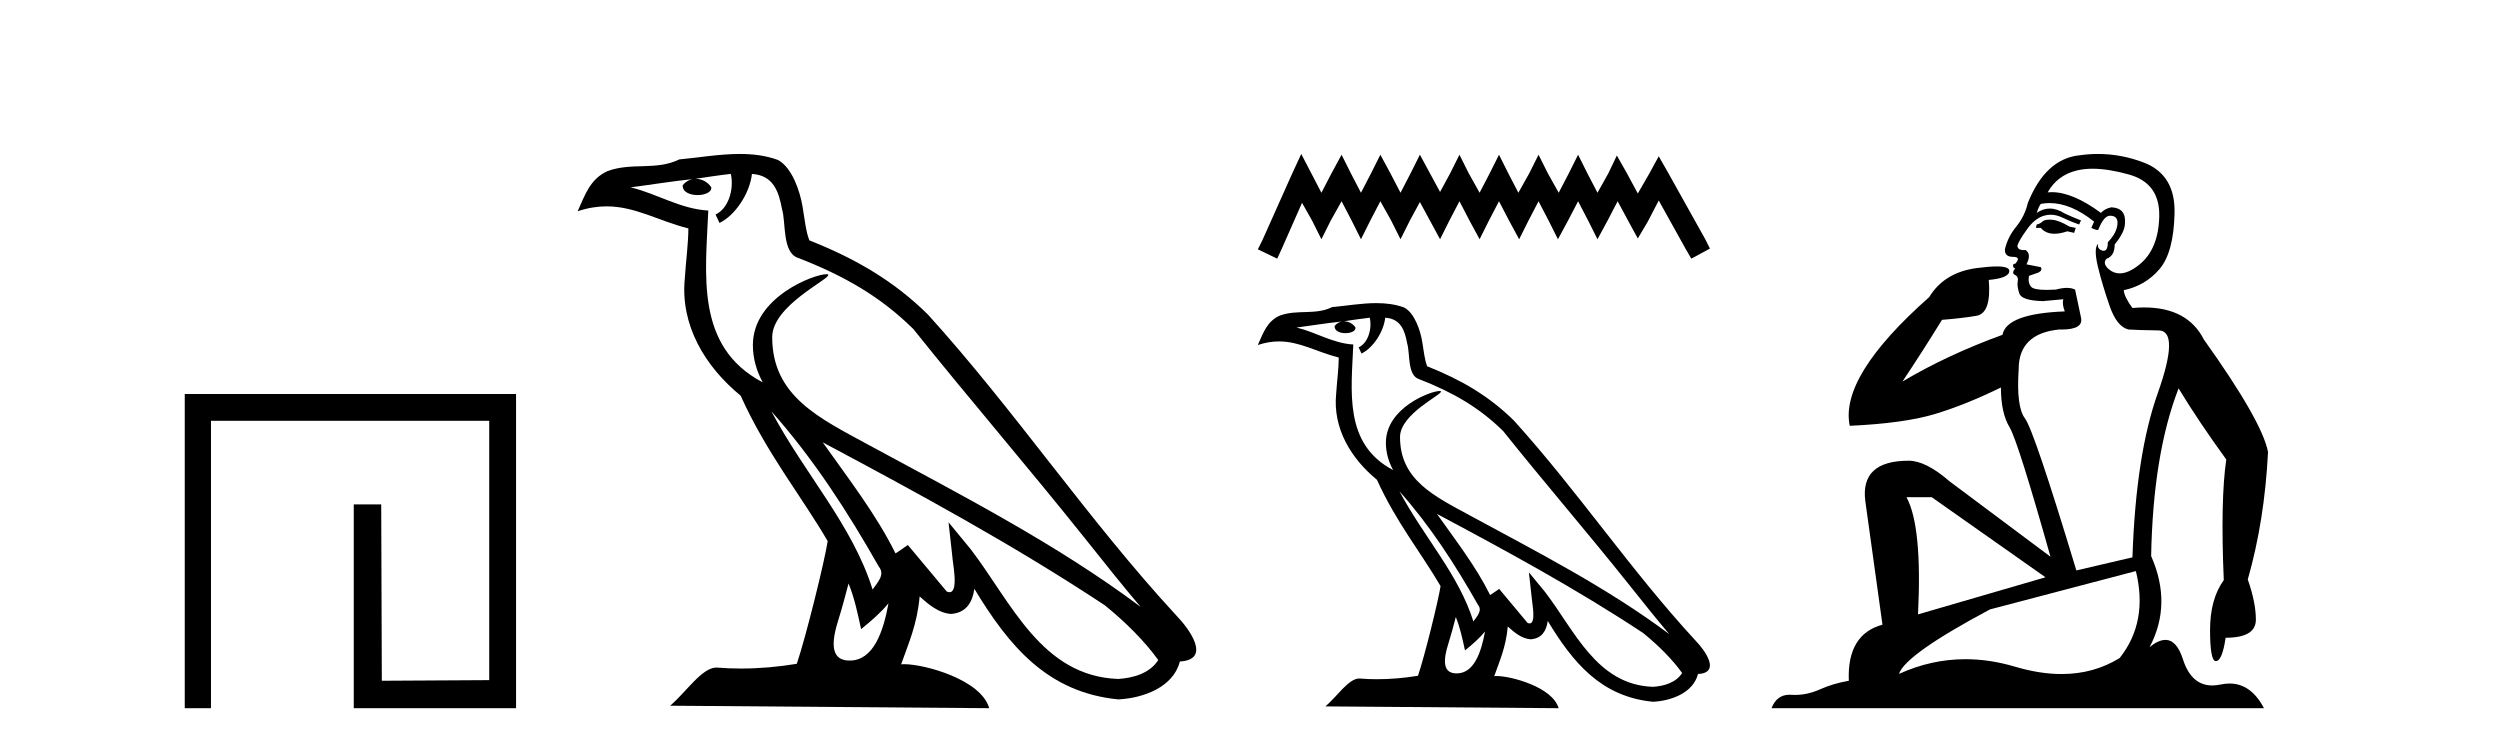
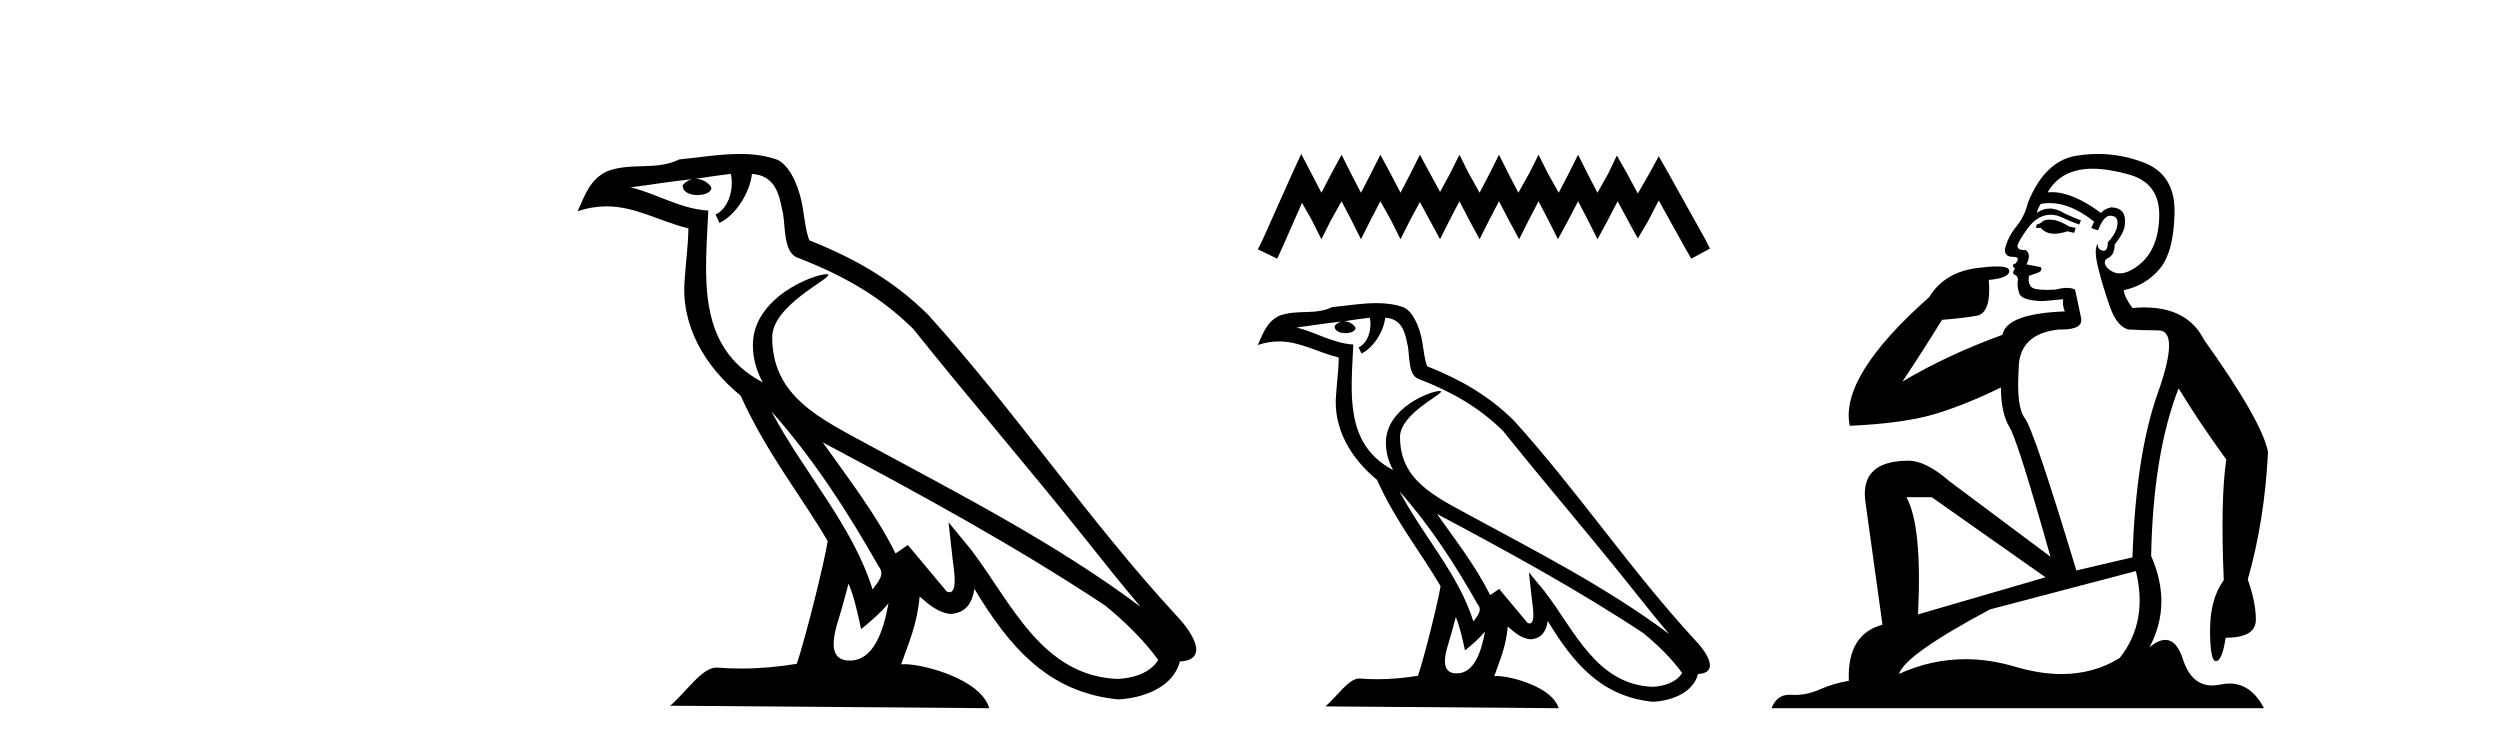
<svg xmlns="http://www.w3.org/2000/svg" width="137.0" height="41.0">
-   <path d="M 10.124 21.59 L 10.124 38.809 L 11.562 38.809 L 11.562 23.061 L 26.809 23.061 L 26.809 37.271 L 20.924 37.305 L 20.891 27.642 L 19.386 27.642 L 19.386 38.809 L 28.28 38.809 L 28.28 21.59 Z" style="fill:#000000;stroke:none" />
  <path d="M 42.27 22.54 L 42.27 22.54 C 44.564 25.118 46.464 28.06 48.157 31.048 C 48.513 31.486 48.112 31.888 47.819 32.305 C 46.703 28.763 44.136 26.03 42.27 22.54 ZM 40.05 9.529 C 40.241 10.422 39.889 11.451 39.212 11.755 L 39.428 12.217 C 40.274 11.815 41.086 10.612 41.207 9.532 C 42.362 9.601 42.677 10.47 42.858 11.479 C 43.074 12.168 42.855 13.841 43.728 14.13 C 46.309 15.129 48.281 16.285 50.051 18.031 C 53.106 21.852 56.299 25.552 59.354 29.376 C 60.541 30.865 61.626 32.228 62.508 33.257 C 57.868 29.789 52.684 27.136 47.599 24.38 C 44.896 22.911 42.317 21.71 42.317 18.477 C 42.317 16.738 45.522 15.281 45.389 15.055 C 45.378 15.035 45.341 15.026 45.282 15.026 C 44.625 15.026 41.258 16.274 41.258 18.907 C 41.258 19.637 41.453 20.313 41.792 20.944 C 41.787 20.944 41.782 20.943 41.777 20.943 C 38.084 18.986 38.67 15.028 38.814 11.538 C 37.279 11.453 36.015 10.616 34.558 10.267 C 35.688 10.121 36.815 9.933 37.948 9.816 L 37.948 9.816 C 37.735 9.858 37.541 9.982 37.411 10.154 C 37.393 10.526 37.814 10.69 38.224 10.69 C 38.624 10.69 39.014 10.534 38.977 10.264 C 38.796 9.982 38.466 9.799 38.128 9.799 C 38.118 9.799 38.108 9.799 38.099 9.799 C 38.662 9.719 39.413 9.599 40.05 9.529 ZM 46.5 31.976 C 46.831 32.78 47.002 33.632 47.189 34.476 C 47.727 34.04 48.249 33.593 48.69 33.06 L 48.69 33.06 C 48.403 34.623 47.866 36.199 46.565 36.199 C 45.777 36.199 45.412 35.667 45.917 34.054 C 46.155 33.293 46.345 32.566 46.5 31.976 ZM 45.086 24.242 L 45.086 24.242 C 50.352 27.047 55.566 29.879 60.546 33.171 C 61.719 34.122 62.764 35.181 63.472 36.172 C 63.002 36.901 62.109 37.152 61.283 37.207 C 57.068 37.06 55.418 32.996 53.191 30.093 L 51.98 28.622 L 52.189 30.507 C 52.203 30.846 52.551 32.452 52.033 32.452 C 51.988 32.452 51.938 32.44 51.881 32.415 L 49.75 29.865 C 49.522 30.015 49.308 30.186 49.073 30.325 C 48.016 28.187 46.469 26.196 45.086 24.242 ZM 40.541 8.437 C 39.435 8.437 38.301 8.636 37.226 8.736 C 35.944 9.361 34.645 8.884 33.3 9.373 C 32.329 9.809 32.057 10.693 31.655 11.576 C 32.227 11.386 32.748 11.308 33.239 11.308 C 34.806 11.308 36.067 12.097 37.723 12.518 C 37.72 13.349 37.59 14.292 37.528 15.242 C 37.271 17.816 38.628 20.076 40.589 21.685 C 41.994 24.814 43.938 27.214 45.358 29.655 C 45.188 30.752 44.168 34.89 43.665 36.376 C 42.679 36.542 41.627 36.636 40.593 36.636 C 40.175 36.636 39.761 36.62 39.354 36.588 C 39.323 36.584 39.291 36.582 39.26 36.582 C 38.462 36.582 37.585 37.945 36.724 38.673 L 54.209 38.809 C 53.763 37.233 50.656 36.397 49.552 36.397 C 49.489 36.397 49.432 36.399 49.382 36.405 C 49.772 35.29 50.258 34.243 50.396 32.686 C 50.884 33.123 51.432 33.595 52.115 33.644 C 52.95 33.582 53.289 33.011 53.395 32.267 C 55.287 35.396 57.402 37.951 61.283 38.327 C 62.624 38.261 64.295 37.675 64.657 36.25 C 66.436 36.149 65.131 34.416 64.471 33.737 C 59.631 28.498 55.635 22.517 50.852 17.238 C 49.01 15.421 46.93 14.192 44.355 13.173 C 44.163 12.702 44.1 12.032 43.975 11.295 C 43.839 10.491 43.41 9.174 42.626 8.765 C 41.958 8.519 41.255 8.437 40.541 8.437 Z" style="fill:#000000;stroke:none" />
  <path d="M 71.308 8.437 L 70.798 9.542 L 69.184 13.154 L 68.929 13.664 L 69.991 14.174 L 70.246 13.621 L 71.351 11.114 L 71.903 12.091 L 72.413 13.111 L 72.923 12.091 L 73.518 11.029 L 74.071 12.091 L 74.581 13.111 L 75.091 12.091 L 75.643 11.029 L 76.238 12.091 L 76.748 13.111 L 77.258 12.091 L 77.81 11.072 L 78.363 12.091 L 78.915 13.111 L 79.425 12.091 L 79.978 11.029 L 80.53 12.091 L 81.082 13.111 L 81.592 12.091 L 82.145 11.029 L 82.697 12.091 L 83.25 13.111 L 83.76 12.091 L 84.312 11.029 L 84.865 12.091 L 85.375 13.111 L 85.927 12.091 L 86.48 11.029 L 87.032 12.091 L 87.542 13.111 L 88.094 12.091 L 88.647 11.029 L 89.242 12.134 L 89.752 13.069 L 90.304 12.134 L 90.899 10.987 L 92.387 13.664 L 92.684 14.174 L 93.704 13.621 L 93.449 13.111 L 91.409 9.457 L 90.899 8.564 L 90.389 9.499 L 89.752 10.604 L 89.157 9.499 L 88.604 8.522 L 88.137 9.499 L 87.542 10.562 L 86.989 9.499 L 86.48 8.479 L 85.97 9.499 L 85.417 10.562 L 84.822 9.499 L 84.312 8.479 L 83.802 9.499 L 83.207 10.562 L 82.655 9.499 L 82.145 8.479 L 81.635 9.499 L 81.082 10.562 L 80.488 9.499 L 79.978 8.479 L 79.468 9.499 L 78.915 10.519 L 78.363 9.499 L 77.81 8.479 L 77.3 9.499 L 76.748 10.562 L 76.195 9.499 L 75.643 8.479 L 75.133 9.499 L 74.581 10.562 L 74.028 9.499 L 73.518 8.479 L 72.966 9.499 L 72.413 10.562 L 71.861 9.499 L 71.308 8.437 Z" style="fill:#000000;stroke:none" />
  <path d="M 76.687 26.919 L 76.687 26.919 C 78.364 28.803 79.752 30.953 80.989 33.137 C 81.249 33.457 80.957 33.751 80.742 34.055 C 79.927 31.467 78.05 29.469 76.687 26.919 ZM 75.064 17.41 C 75.204 18.062 74.946 18.814 74.452 19.036 L 74.61 19.374 C 75.228 19.08 75.822 18.201 75.91 17.412 C 76.754 17.462 76.984 18.097 77.116 18.835 C 77.275 19.338 77.114 20.561 77.753 20.772 C 79.638 21.503 81.08 22.347 82.374 23.623 C 84.607 26.416 86.94 29.12 89.172 31.915 C 90.04 33.003 90.833 33.999 91.477 34.751 C 88.087 32.216 84.298 30.278 80.581 28.263 C 78.606 27.19 76.721 26.312 76.721 23.949 C 76.721 22.678 79.063 21.614 78.966 21.448 C 78.958 21.434 78.931 21.427 78.888 21.427 C 78.408 21.427 75.947 22.339 75.947 24.264 C 75.947 24.797 76.09 25.291 76.338 25.752 C 76.334 25.752 76.33 25.752 76.326 25.751 C 73.627 24.321 74.056 21.428 74.161 18.878 C 73.039 18.816 72.115 18.204 71.05 17.949 C 71.876 17.842 72.7 17.704 73.528 17.619 L 73.528 17.619 C 73.372 17.65 73.23 17.74 73.136 17.867 C 73.122 18.139 73.43 18.258 73.729 18.258 C 74.022 18.258 74.307 18.144 74.28 17.947 C 74.147 17.741 73.906 17.607 73.659 17.607 C 73.652 17.607 73.645 17.607 73.638 17.607 C 74.05 17.548 74.599 17.46 75.064 17.41 ZM 79.778 33.815 C 80.02 34.403 80.145 35.025 80.282 35.642 C 80.675 35.324 81.056 34.997 81.379 34.607 L 81.379 34.607 C 81.169 35.75 80.777 36.902 79.826 36.902 C 79.25 36.902 78.983 36.513 79.352 35.334 C 79.526 34.778 79.665 34.247 79.778 33.815 ZM 78.745 28.163 L 78.745 28.163 C 82.593 30.213 86.404 32.283 90.044 34.689 C 90.901 35.383 91.665 36.158 92.182 36.882 C 91.839 37.415 91.186 37.598 90.583 37.638 C 87.502 37.531 86.296 34.561 84.668 32.439 L 83.783 31.364 L 83.936 32.741 C 83.946 32.989 84.2 34.163 83.822 34.163 C 83.789 34.163 83.753 34.155 83.711 34.136 L 82.154 32.272 C 81.987 32.382 81.83 32.507 81.659 32.609 C 80.886 31.046 79.756 29.59 78.745 28.163 ZM 75.423 16.611 C 74.614 16.611 73.786 16.757 73 16.83 C 72.063 17.287 71.114 16.938 70.131 17.295 C 69.421 17.614 69.222 18.26 68.929 18.906 C 69.347 18.767 69.728 18.71 70.086 18.71 C 71.231 18.71 72.153 19.286 73.364 19.594 C 73.361 20.201 73.266 20.89 73.221 21.585 C 73.033 23.466 74.025 25.118 75.458 26.294 C 76.485 28.58 77.906 30.335 78.943 32.119 C 78.82 32.92 78.074 35.945 77.706 37.031 C 76.986 37.152 76.217 37.221 75.461 37.221 C 75.156 37.221 74.853 37.21 74.556 37.186 C 74.533 37.183 74.51 37.181 74.487 37.181 C 73.903 37.181 73.262 38.178 72.634 38.71 L 85.412 38.809 C 85.086 37.657 82.816 37.046 82.009 37.046 C 81.962 37.046 81.921 37.048 81.885 37.052 C 82.17 36.237 82.525 35.472 82.626 34.334 C 82.983 34.653 83.383 34.999 83.882 35.034 C 84.492 34.989 84.74 34.572 84.817 34.028 C 86.2 36.315 87.746 38.182 90.583 38.457 C 91.563 38.409 92.784 37.98 93.048 36.938 C 94.348 36.865 93.395 35.599 92.913 35.102 C 89.375 31.273 86.455 26.902 82.959 23.044 C 81.613 21.716 80.093 20.818 78.21 20.073 C 78.07 19.728 78.024 19.239 77.933 18.7 C 77.834 18.112 77.52 17.15 76.947 16.851 C 76.458 16.672 75.945 16.611 75.423 16.611 Z" style="fill:#000000;stroke:none" />
  <path d="M 112.312 12.036 Q 112.058 12.036 111.939 12.129 Q 111.802 12.266 111.614 12.3 L 111.563 12.488 L 111.836 12.488 Q 112.106 12.81 112.585 12.81 Q 112.893 12.81 113.288 12.676 L 113.664 12.761 L 113.749 12.488 L 113.408 12.419 Q 112.844 12.078 112.468 12.044 Q 112.385 12.036 112.312 12.036 ZM 114.671 9.246 Q 115.51 9.246 116.619 9.55 Q 118.361 10.011 118.327 11.839 Q 118.293 13.649 117.234 14.503 Q 116.64 14.98 116.163 14.98 Q 115.803 14.98 115.509 14.708 Q 115.218 14.401 115.44 14.179 Q 115.885 14.025 115.885 13.393 Q 116.448 12.71 116.448 12.232 Q 116.517 11.395 115.697 11.36 Q 115.321 11.446 115.133 11.668 Q 113.59 10.53 112.431 10.53 Q 112.32 10.53 112.212 10.541 L 112.212 10.541 Q 112.742 9.601 113.801 9.345 Q 114.192 9.246 114.671 9.246 ZM 112.318 11.128 Q 113.485 11.128 114.757 12.146 L 114.604 12.488 Q 114.843 12.607 114.979 12.607 Q 115.287 11.822 115.628 11.822 Q 116.072 11.822 116.038 12.266 Q 116.004 12.761 115.509 13.274 Q 115.509 13.743 115.281 13.743 Q 115.252 13.743 115.218 13.735 Q 114.911 13.649 114.979 13.359 L 114.979 13.359 Q 114.723 13.581 114.962 14.606 Q 115.218 15.648 115.611 16.775 Q 116.004 17.902 116.636 18.056 Q 117.131 18.09 118.293 18.107 Q 119.454 18.124 118.259 21.506 Q 117.046 24.888 116.858 30.542 L 113.784 31.26 Q 111.461 23.573 110.965 22.924 Q 110.487 22.292 110.624 20.225 Q 110.624 18.278 112.844 18.056 Q 112.908 18.058 112.969 18.058 Q 114.186 18.058 114.04 17.407 Q 113.903 16.741 113.715 15.87 Q 113.527 15.776 113.263 15.776 Q 112.998 15.776 112.656 15.87 Q 112.383 15.886 112.164 15.886 Q 111.451 15.886 111.307 15.716 Q 111.119 15.494 111.187 15.118 L 111.717 14.93 Q 111.939 14.811 111.836 14.64 L 111.051 14.486 Q 111.341 13.923 110.999 13.701 Q 110.95 13.704 110.906 13.704 Q 110.555 13.704 110.555 13.461 Q 110.624 13.205 111.051 12.607 Q 111.461 12.01 111.956 11.839 Q 112.17 11.768 112.383 11.768 Q 112.682 11.768 112.981 11.907 Q 113.476 12.146 113.937 12.3 L 114.04 12.078 Q 113.63 11.924 113.152 11.702 Q 112.719 11.429 112.323 11.429 Q 111.953 11.429 111.614 11.668 Q 111.717 11.326 111.836 11.173 Q 112.075 11.128 112.318 11.128 ZM 105.858 27.246 L 112.093 31.635 L 105.107 33.668 Q 105.346 28.851 104.475 27.246 ZM 117.046 31.294 Q 117.729 34.078 116.158 36.059 Q 114.74 36.937 112.975 36.937 Q 111.784 36.937 110.436 36.538 Q 109.046 36.124 107.707 36.124 Q 105.836 36.124 104.065 36.93 Q 104.406 35.871 109.052 33.395 L 117.046 31.294 ZM 114.971 8.437 Q 114.474 8.437 113.972 8.508 Q 112.093 8.696 111.119 11.138 Q 110.965 11.822 110.504 12.402 Q 110.026 12.983 109.872 13.649 Q 109.838 14.076 110.316 14.076 Q 110.777 14.076 110.436 14.452 Q 110.299 14.452 110.316 14.572 Q 110.333 14.708 110.436 14.708 Q 110.214 14.965 110.419 15.067 Q 110.624 15.152 110.572 15.426 Q 110.521 15.682 110.658 16.075 Q 110.777 16.468 111.939 16.502 L 113.066 16.399 L 113.066 16.399 Q 112.998 16.69 113.152 17.065 Q 109.958 17.185 109.736 18.347 Q 106.729 19.44 104.253 20.909 Q 105.294 19.354 106.422 17.527 Q 107.515 17.441 108.318 17.305 Q 109.138 17.151 108.984 15.34 Q 110.111 15.238 110.111 14.845 Q 110.111 14.601 109.418 14.601 Q 108.996 14.601 108.318 14.691 Q 106.541 14.93 105.722 16.28 Q 100.802 20.635 101.366 23.334 Q 104.355 23.197 106.046 22.685 Q 107.737 22.173 109.65 21.233 Q 109.65 22.634 110.128 23.42 Q 110.59 24.205 112.366 30.508 L 106.832 26.374 Q 105.534 25.247 104.594 25.247 Q 101.93 25.247 102.22 27.468 L 103.159 34.232 Q 101.212 34.761 101.315 37.306 Q 100.426 37.46 99.675 37.802 Q 99.026 38.082 98.364 38.082 Q 98.26 38.082 98.155 38.075 Q 98.108 38.072 98.062 38.072 Q 97.367 38.072 97.079 38.809 L 124.066 38.809 Q 123.355 37.457 122.18 37.457 Q 121.945 37.457 121.692 37.511 Q 121.449 37.563 121.231 37.563 Q 120.085 37.563 119.625 36.128 Q 119.286 35.067 118.663 35.067 Q 118.283 35.067 117.798 35.461 Q 119.045 33.104 117.883 30.474 Q 117.986 24.888 119.386 21.284 Q 120.496 23.112 122 25.179 Q 121.675 27.399 121.863 31.789 Q 121.111 32.831 121.111 34.522 Q 121.111 36.23 121.43 36.23 Q 121.433 36.23 121.436 36.23 Q 121.777 36.213 121.965 34.949 Q 123.622 34.949 123.622 33.958 Q 123.622 33.019 123.178 31.755 Q 124.1 28.527 124.288 24.769 Q 123.964 23.078 120.77 18.603 Q 119.877 16.848 117.498 16.848 Q 117.191 16.848 116.858 16.878 Q 116.414 16.28 116.38 15.904 Q 117.576 15.648 118.344 14.742 Q 119.113 13.837 119.164 11.719 Q 119.232 9.601 117.507 8.918 Q 116.261 8.437 114.971 8.437 Z" style="fill:#000000;stroke:none" />
</svg>